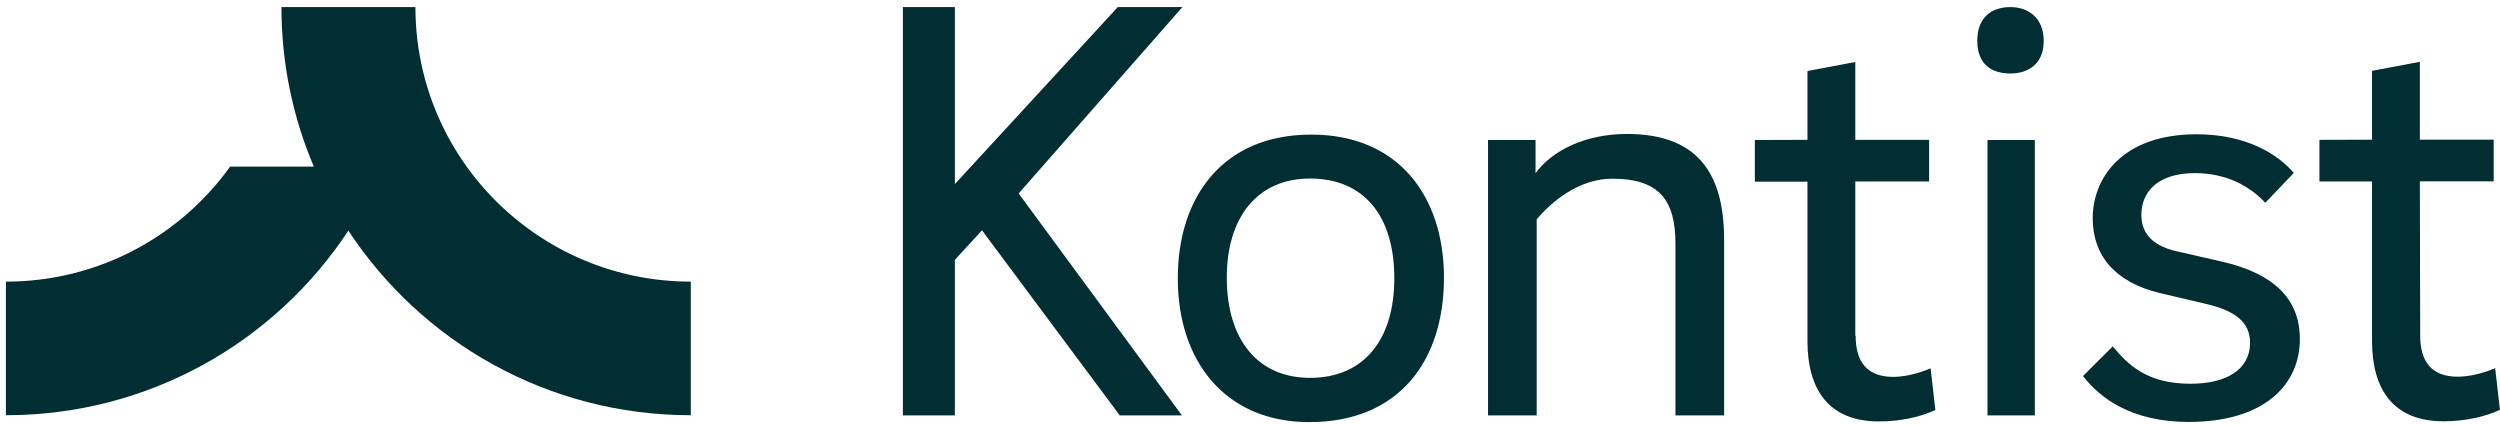
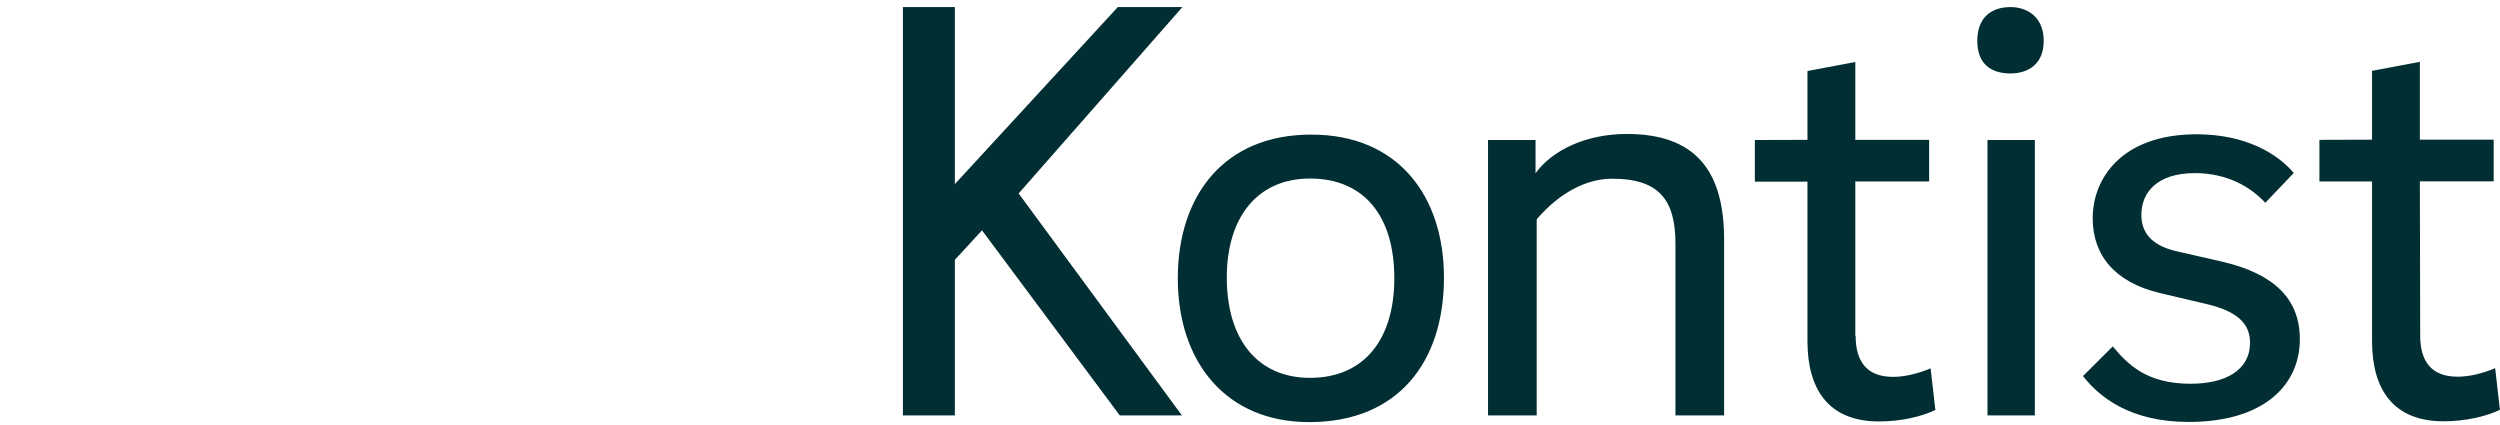
<svg xmlns="http://www.w3.org/2000/svg" width="253" height="43" viewBox="0 0 253 43" fill="none">
  <path fill-rule="evenodd" clip-rule="evenodd" d="M96.632 26.295V42.037H91.375V0.717H96.632V18.631L113.12 0.717H119.659L103.088 19.577L119.609 42.037H113.32L99.378 23.309L96.632 26.295ZM200.102 4.134C200.102 1.745 201.549 0.717 203.463 0.717C205.21 0.717 206.823 1.762 206.823 4.134C206.823 6.522 205.21 7.435 203.463 7.435C201.549 7.435 200.102 6.522 200.102 4.134ZM201.133 14.169H205.925V42.037H201.133V14.169ZM244.924 33.959C244.924 36.53 246.022 38.122 248.717 38.122C249.948 38.122 251.346 37.757 252.51 37.259L252.993 41.473C251.579 42.153 249.499 42.634 247.286 42.634C242.195 42.634 240.049 39.399 240.049 34.506V18.366H234.725V14.153L240.049 14.136V7.169L244.89 6.257V14.136H252.361V18.349H244.89L244.924 33.959ZM229.251 20.523C227.72 18.88 225.374 17.52 222.113 17.52C218.303 17.52 216.706 19.477 216.706 21.733C216.706 23.442 217.621 24.785 220.15 25.399L224.942 26.494C230.166 27.721 232.745 30.276 232.745 34.323C232.745 38.902 229.184 42.7 221.498 42.7C215.591 42.7 212.464 40.196 210.8 38.056L213.811 35.053C215.342 36.895 217.255 38.835 221.681 38.835C225.191 38.835 227.704 37.492 227.704 34.672C227.704 32.598 226.173 31.487 223.528 30.823L218.603 29.662C213.994 28.567 211.781 25.814 211.781 22.082C211.781 18.101 214.676 13.589 222.296 13.589C227.338 13.589 230.532 15.613 232.129 17.503L229.251 20.523ZM187.79 33.975C187.79 36.546 188.888 38.139 191.583 38.139C192.815 38.139 194.212 37.774 195.377 37.276L195.859 41.489C194.445 42.169 192.365 42.65 190.153 42.65C185.061 42.65 182.915 39.416 182.915 34.523V18.383H177.591V14.169L182.915 14.153V7.186L187.757 6.274V14.153H195.227V18.366H187.757V33.975H187.79ZM150.588 14.169H155.397V17.537C157.06 15.214 160.504 13.556 164.63 13.556C171.585 13.556 174.48 17.288 174.48 24.255V42.037H169.555V24.686C169.555 20.34 168.008 18.084 163.15 18.084C159.822 18.084 157.06 20.357 155.513 22.198V42.037H150.588V14.169ZM146.129 28.103C146.129 36.596 141.521 42.717 132.503 42.717C123.985 42.717 119.193 36.546 119.193 28.169C119.193 19.793 123.868 13.622 132.686 13.622C141.454 13.605 146.129 19.793 146.129 28.103ZM132.57 18.067C138.093 18.067 141.105 21.916 141.105 28.153C141.105 34.323 138.077 38.238 132.57 38.238C127.296 38.238 124.151 34.39 124.151 28.087C124.151 21.932 127.296 18.067 132.57 18.067Z" fill="#002E33" />
-   <path d="M42.042 0.717H28.482C28.482 6.44 29.647 11.897 31.76 16.857H23.291C18.233 23.906 9.965 28.501 0.598 28.501V42.02C15.089 42.02 27.85 34.589 35.254 23.342C42.658 34.589 55.402 42.02 69.91 42.02V28.501C54.52 28.501 42.042 16.06 42.042 0.717Z" fill="#002E33" />
</svg>